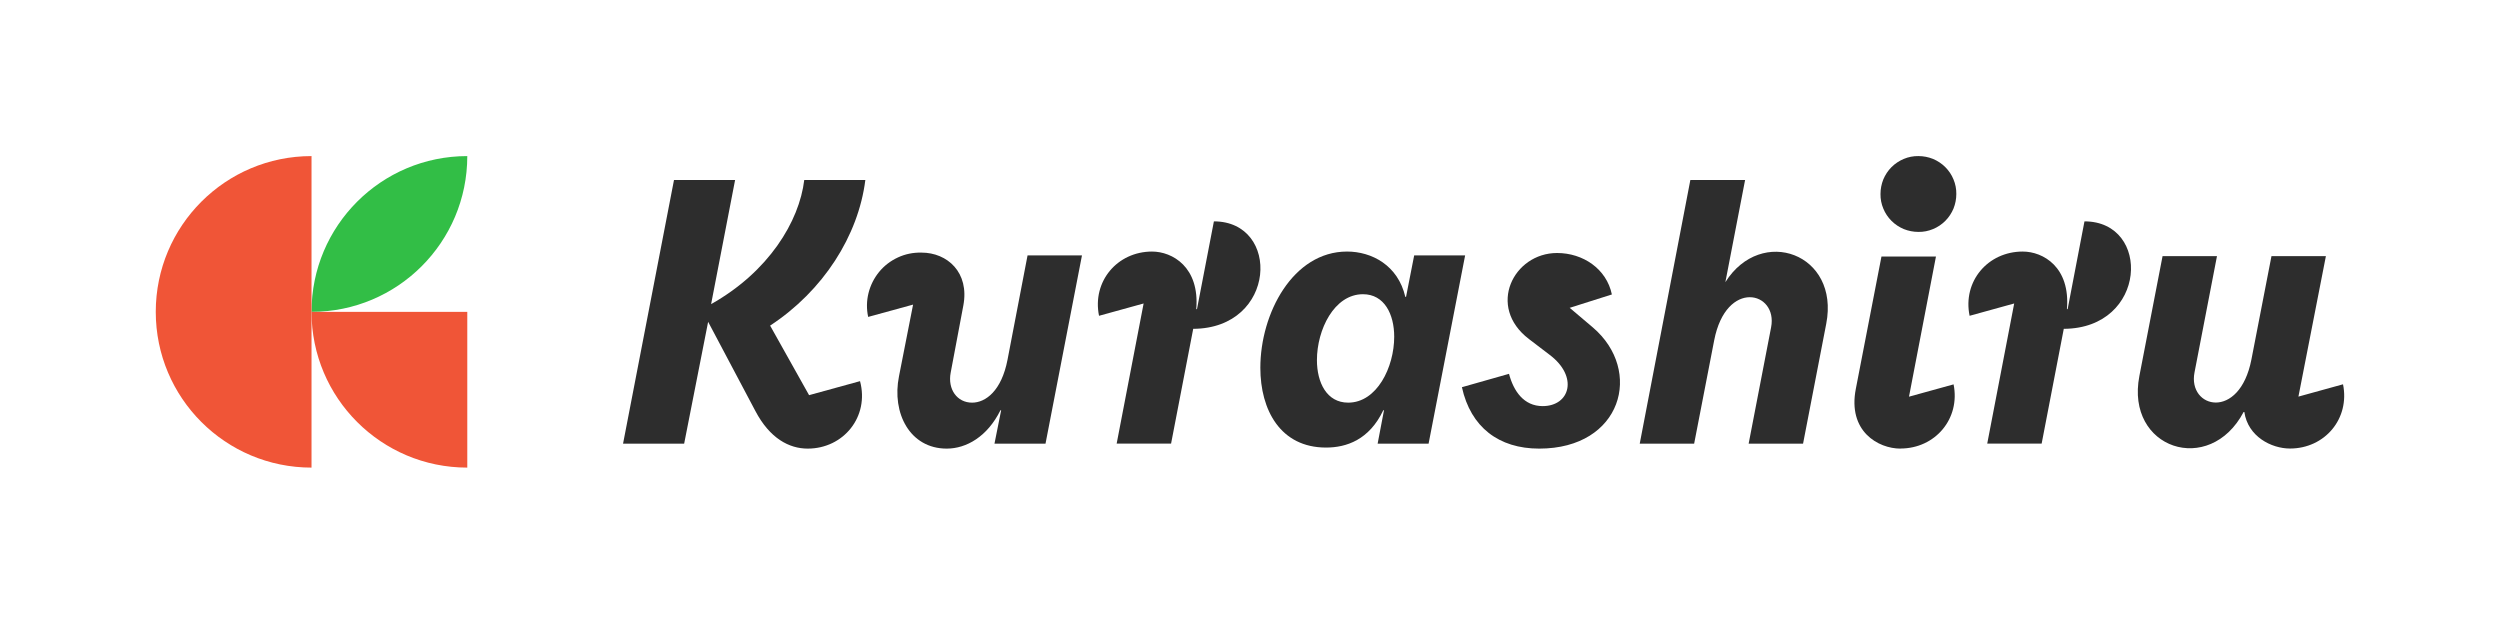
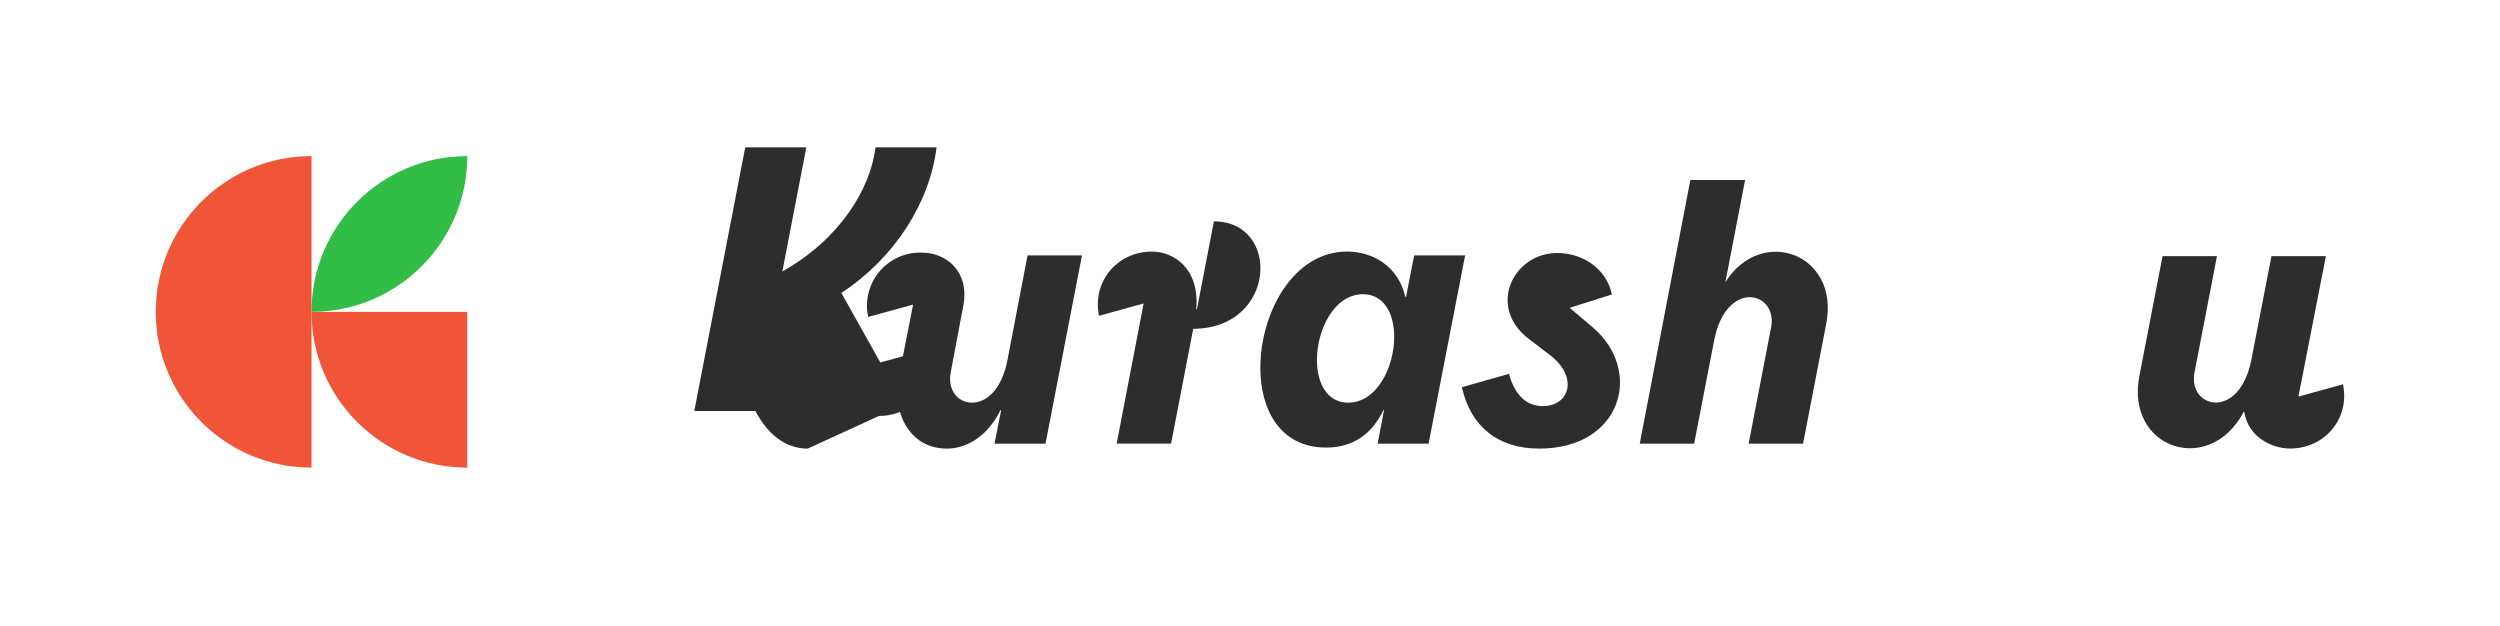
<svg xmlns="http://www.w3.org/2000/svg" id="_レイヤー_2" viewBox="0 0 310.57 77.78">
  <defs>
    <style>.cls-1{fill:none;}.cls-2{fill:#f05537;}.cls-3{fill:#2d2d2d;}.cls-4{fill:#32be46;}</style>
  </defs>
  <g id="_4_応募方法">
    <g>
      <g>
        <g>
          <path class="cls-4" d="M38.7,38.74c10.69,0,19.35-8.66,19.35-19.35-10.69,0-19.35,8.66-19.35,19.35Z" />
          <path class="cls-2" d="M38.7,58.09c-10.69,0-19.35-8.66-19.35-19.35s8.66-19.35,19.35-19.35V58.09Z" />
          <path class="cls-2" d="M58.05,58.09c-10.69,0-19.35-8.66-19.35-19.35h19.35v19.35Z" />
        </g>
        <g>
-           <path class="cls-3" d="M100.34,55.73c-2.31,0-4.71-1.27-6.5-4.67l-5.87-11.08-2.98,15.14h-7.59l6.33-32.76h7.59l-2.98,15.42c7.15-4.01,10.96-10.28,11.57-15.42h7.59c-.87,6.94-5.24,13.77-11.83,18.09l4.84,8.64,6.33-1.74c1.18,4.41-2.05,8.38-6.5,8.38Z" />
+           <path class="cls-3" d="M100.34,55.73c-2.31,0-4.71-1.27-6.5-4.67h-7.59l6.33-32.76h7.59l-2.98,15.42c7.15-4.01,10.96-10.28,11.57-15.42h7.59c-.87,6.94-5.24,13.77-11.83,18.09l4.84,8.64,6.33-1.74c1.18,4.41-2.05,8.38-6.5,8.38Z" />
          <path class="cls-3" d="M129.87,55.12h-6.33l.83-4.15h-.09c-1.62,3.27-4.23,4.76-6.67,4.76-4.58,0-6.85-4.41-5.93-8.99l1.75-8.9-5.58,1.53c-.21-.97-.2-1.98,.04-2.95,.24-.97,.69-1.87,1.32-2.64,.63-.77,1.43-1.38,2.34-1.8,.9-.42,1.89-.62,2.89-.6h.04c3.19,0,5.98,2.45,5.19,6.59l-1.57,8.33c-.39,2.05,.79,3.72,2.66,3.72,1.7,0,3.66-1.49,4.4-5.32l2.49-12.97h6.76l-4.53,23.39Z" />
          <path class="cls-3" d="M143.11,31.25c2.53,0,5.93,1.92,5.5,7.15h.09l2.1-10.9c8.33,0,7.82,13.3-2.57,13.35l-2.75,14.26h-6.76l3.35-17.41-5.54,1.53c-.87-4.27,2.27-7.98,6.59-7.98Z" />
          <path class="cls-3" d="M177.47,55.12h-6.33l.79-4.15h-.09c-1.74,3.67-4.58,4.63-7.11,4.63-5.67,0-8.16-4.67-8.16-9.91,0-6.76,4.05-14.44,10.77-14.44,3.06,0,6.33,1.7,7.24,5.63h.09l1.01-5.15h6.33l-4.54,23.39Zm-9.99-5.1c3.58,0,5.72-4.41,5.72-8.19,0-2.79-1.22-5.28-3.88-5.28-3.58,0-5.72,4.41-5.72,8.19,0,2.79,1.22,5.28,3.88,5.28Z" />
          <path class="cls-3" d="M191.64,50.45c3.4,0,4.47-3.66,.87-6.37l-2.57-1.96c-5.28-4.02-1.92-10.69,3.49-10.69,3.23,0,6.15,1.97,6.81,5.15l-5.24,1.66,2.88,2.44c6.28,5.36,3.62,15.05-6.67,15.05-5.02,0-8.51-2.66-9.6-7.63l5.85-1.66c.57,2.14,1.83,4.01,4.19,4.01Z" />
          <path class="cls-3" d="M226.87,40.22l-2.88,14.9h-6.76l2.79-14.45c.87-4.47-5.58-6.06-7.07,1.61l-2.49,12.84h-6.76l6.29-32.76h6.8l-2.45,12.69c4.46-7.08,14.23-3.55,12.53,5.17Z" />
-           <path class="cls-3" d="M238.32,19.39c.62,0,1.23,.12,1.81,.35,.57,.24,1.09,.58,1.53,1.02,.44,.44,.79,.96,1.02,1.53,.24,.57,.36,1.19,.35,1.81,0,.62-.12,1.23-.35,1.81-.24,.57-.58,1.09-1.02,1.53s-.96,.79-1.53,1.02c-.57,.24-1.19,.36-1.81,.35-.62,0-1.23-.12-1.81-.35-.57-.24-1.09-.58-1.53-1.02s-.79-.96-1.02-1.53c-.24-.57-.36-1.19-.35-1.81,0-.62,.12-1.23,.35-1.81,.24-.57,.58-1.09,1.02-1.53,.44-.44,.96-.78,1.53-1.02,.57-.24,1.19-.36,1.81-.35Zm-2.23,36.34c-2.75,0-6.59-2.14-5.54-7.45l3.18-16.41h6.77l-3.35,17.41,5.54-1.53c.86,4.26-2.28,7.97-6.6,7.97h0Z" />
-           <path class="cls-3" d="M251.28,31.25c2.53,0,5.93,1.92,5.49,7.15h.09l2.09-10.9c8.33,0,7.82,13.3-2.57,13.35l-2.75,14.26h-6.76l3.35-17.41-5.54,1.53c-.88-4.27,2.26-7.98,6.6-7.98Z" />
          <path class="cls-3" d="M285.53,49.27l5.54-1.53c.87,4.28-2.27,7.98-6.59,7.98-2.31,0-5.23-1.49-5.67-4.54h-.09c-4.23,8.03-14.7,4.58-12.95-4.47l2.88-14.89h6.76l-2.79,14.44c-.87,4.47,5.58,6.06,7.07-1.61l2.49-12.83h6.76l-3.41,17.44Z" />
        </g>
      </g>
      <rect class="cls-1" width="310.57" height="77.78" />
    </g>
  </g>
</svg>